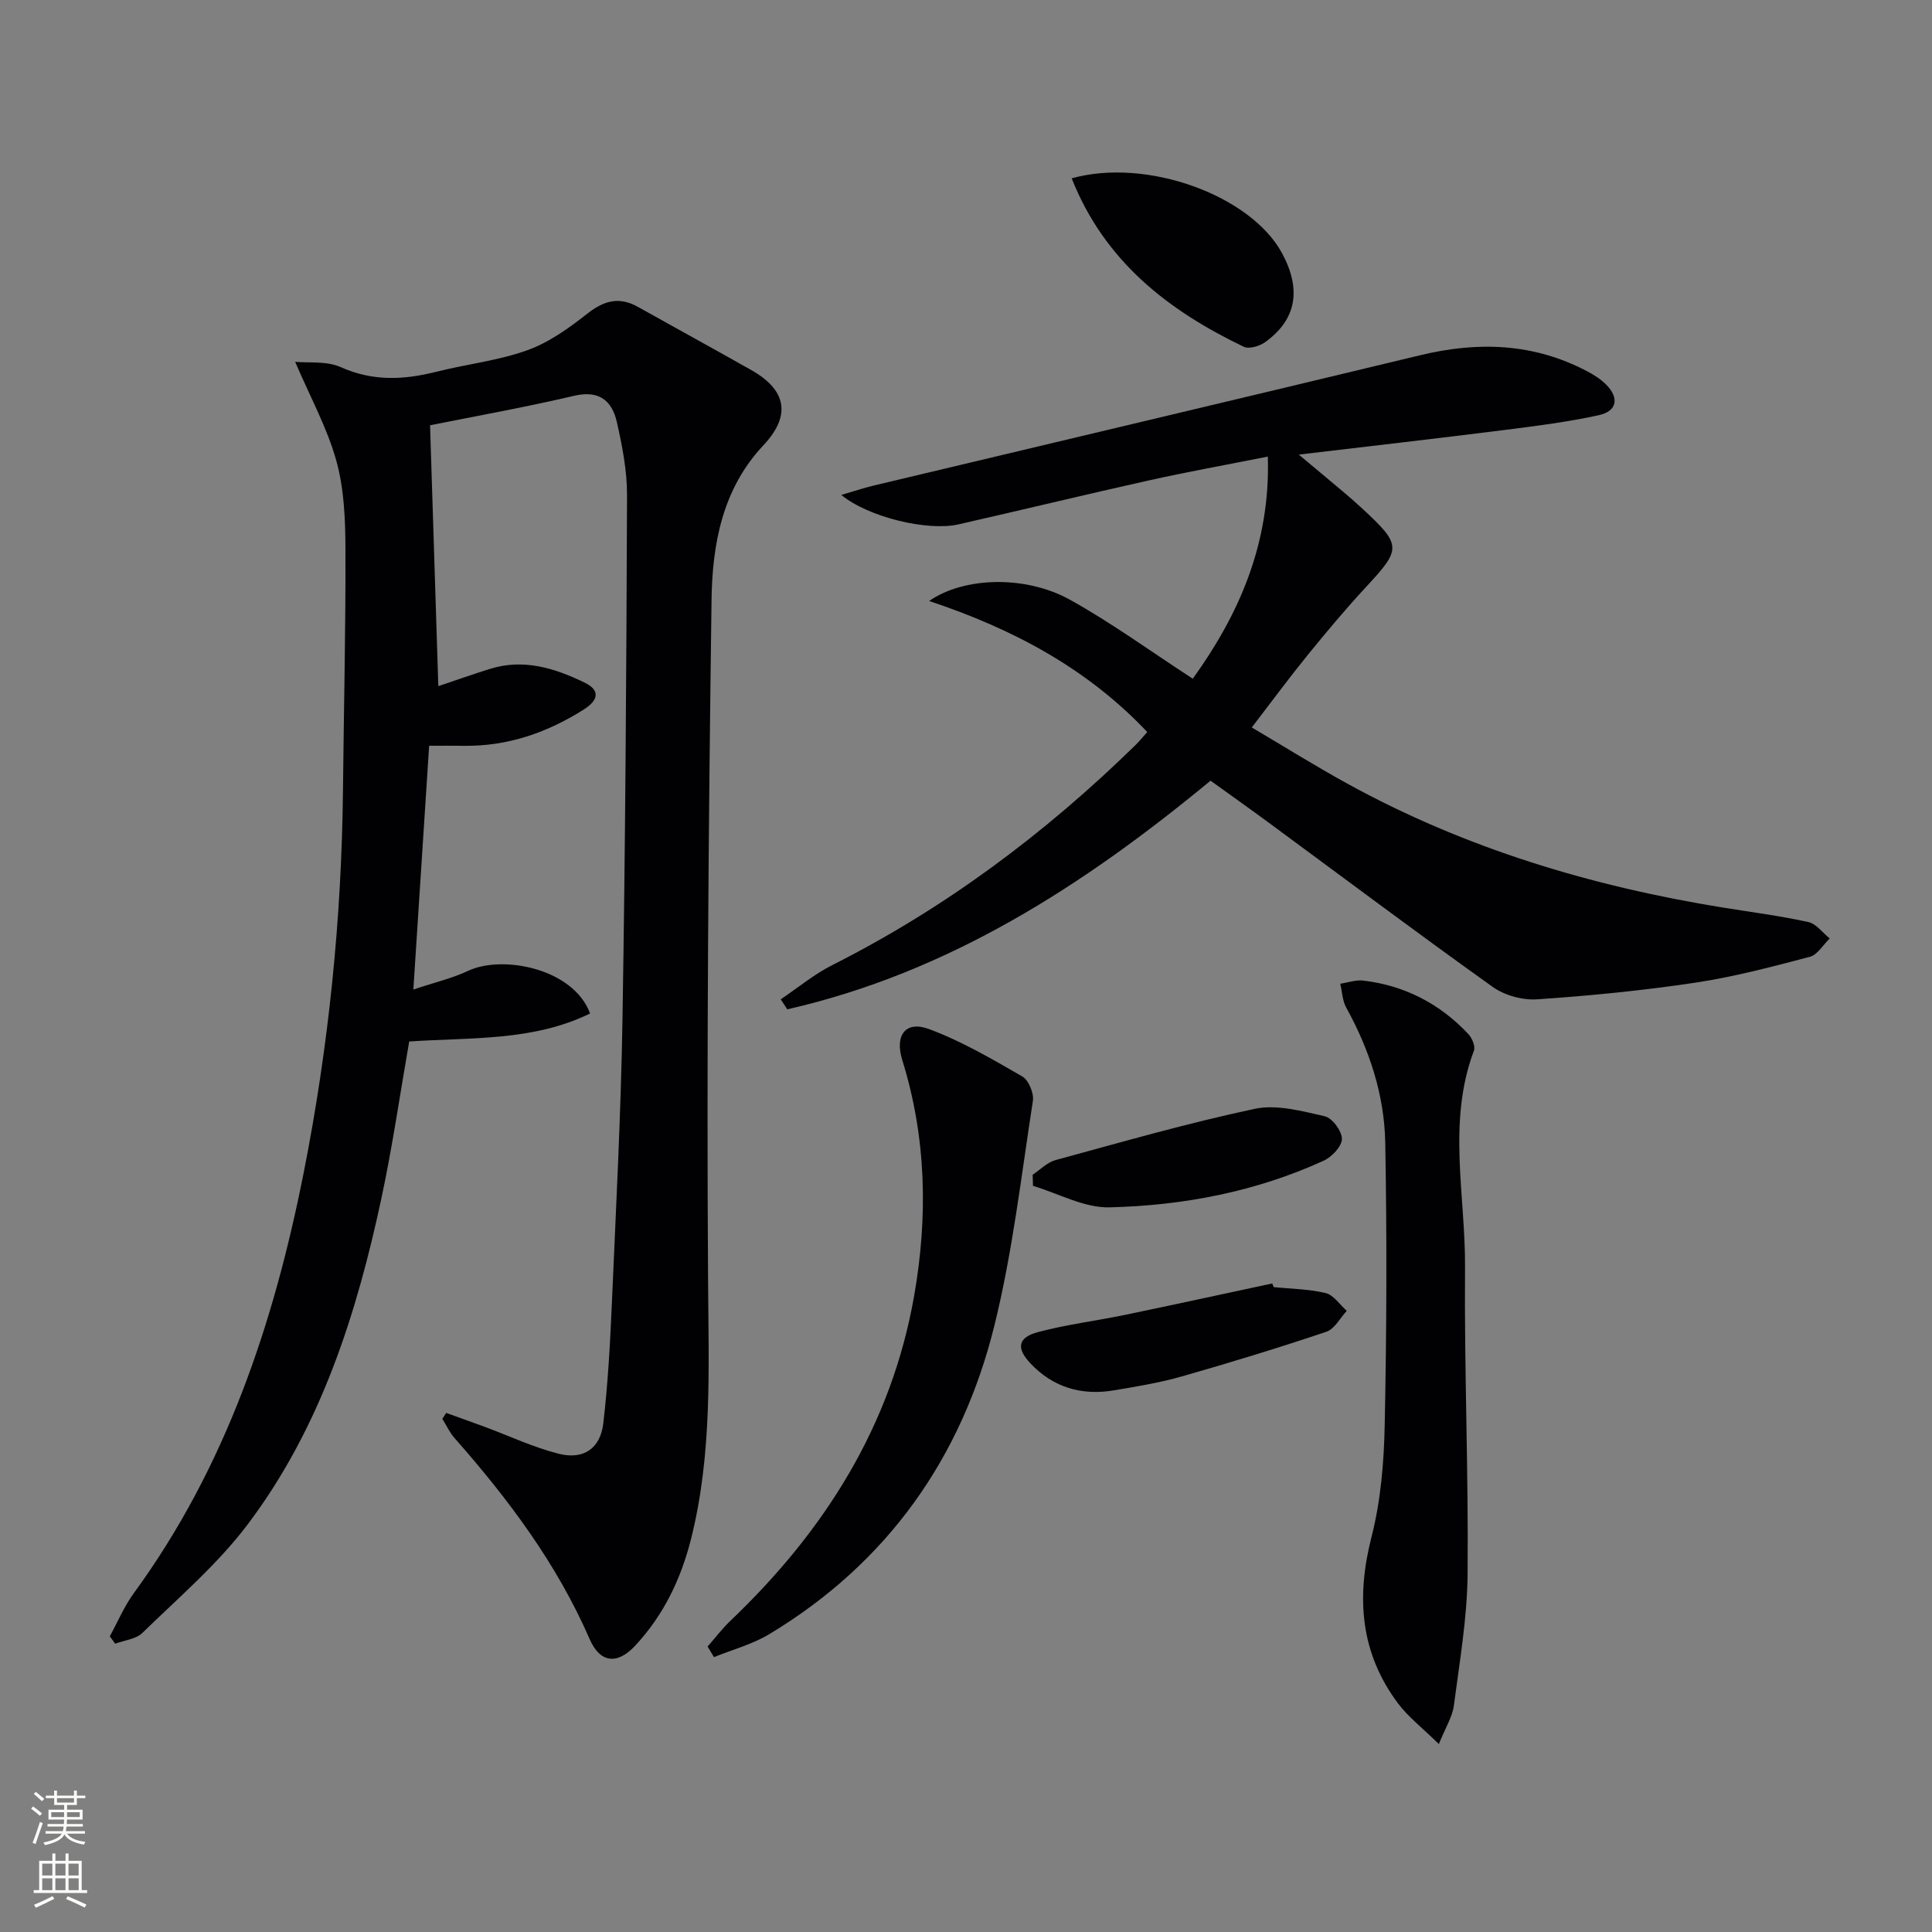
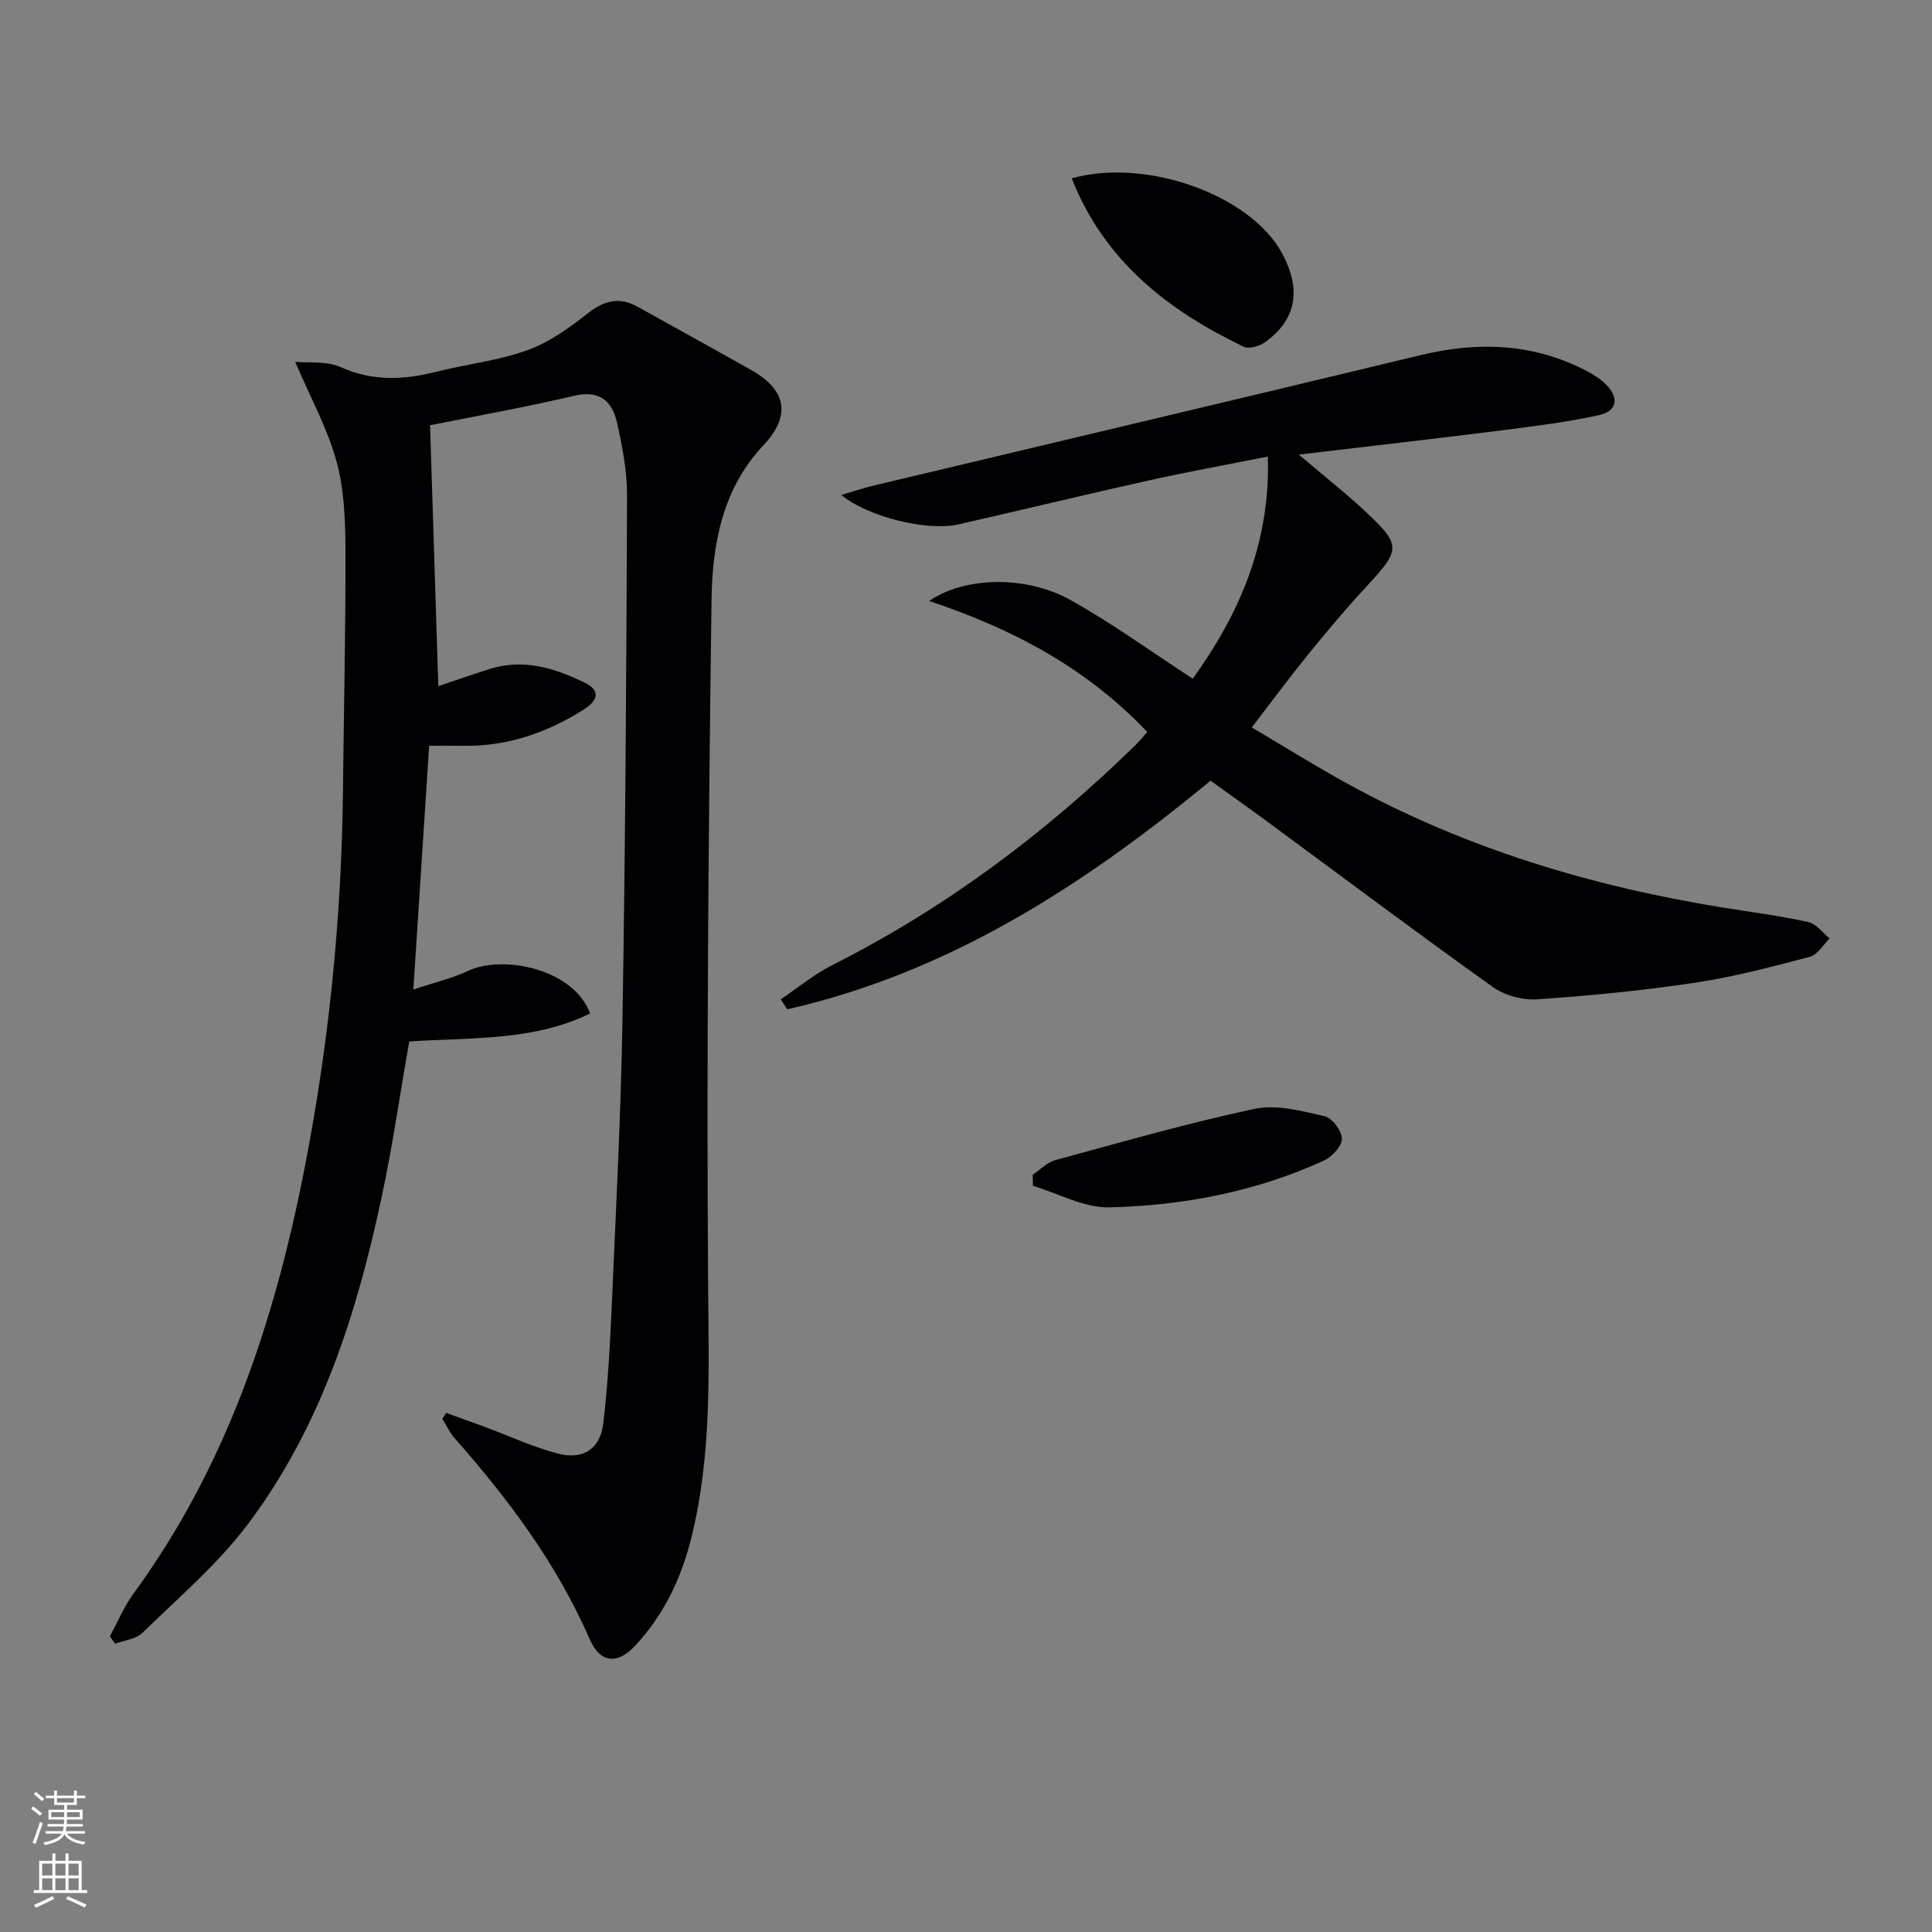
<svg xmlns="http://www.w3.org/2000/svg" enable-background="new 0 0 400 400" viewBox="0 0 400 400">
  <rect x="0" y="0" width="400" height="400" fill="#808080" stroke="none" />
  <g fill="#010103">
    <path d="m89.04 88.05c.6 18.99 1.15 36.39 1.71 54.01 3.3-1.11 6.93-2.39 10.61-3.55 7.01-2.22 13.5-.19 19.72 2.84 3.32 1.62 2.7 3.69-.16 5.51-7.62 4.83-15.81 7.68-24.92 7.55-2.3-.03-4.6-.01-7.15-.01-1.08 16.63-2.13 32.97-3.27 50.47 4.55-1.52 8.1-2.34 11.32-3.86 7.12-3.37 21.82-.52 25.27 8.82-11.81 5.78-24.69 4.93-37.45 5.8-1.9 10.87-3.45 21.67-5.72 32.31-5.17 24.2-12.63 47.66-27.72 67.67-6.23 8.27-14.32 15.16-21.79 22.46-1.34 1.31-3.73 1.52-5.64 2.24-.37-.51-.75-1.02-1.12-1.53 1.64-2.98 2.97-6.18 4.95-8.9 19.06-26.07 29-55.83 35.19-87.06 5.18-26.15 7.86-52.58 8.14-79.25.17-16.64.57-33.28.51-49.92-.02-6.11-.27-12.45-1.89-18.27-1.89-6.79-5.39-13.14-8.52-20.47 2.69.27 6.49-.22 9.46 1.11 6.63 2.97 13.05 2.64 19.77.95 6.26-1.58 12.8-2.29 18.84-4.46 4.49-1.61 8.63-4.59 12.43-7.58 3.44-2.7 6.58-3.57 10.45-1.4 7.82 4.38 15.69 8.68 23.49 13.09 7.4 4.19 8.23 9.49 2.48 15.6-8.46 8.99-10.55 20.44-10.71 31.9-.64 47.12-1.03 94.25-.72 141.38.12 17.83.87 35.55-3.5 53.01-2.09 8.36-5.72 15.95-11.67 22.29-3.67 3.9-7.2 3.49-9.34-1.42-6.79-15.6-16.81-28.98-27.97-41.63-1.03-1.17-1.7-2.66-2.54-4 .27-.41.54-.81.8-1.22 2.67.96 5.34 1.91 8 2.89 5.1 1.89 10.08 4.25 15.32 5.57 5.13 1.29 8.6-1.11 9.21-6.32.96-8.24 1.41-16.55 1.77-24.84.85-19.61 1.88-39.22 2.2-58.84.59-36.13.81-72.26.94-108.4.02-5.08-.98-10.24-2.11-15.22-1-4.38-3.64-6.64-8.82-5.43-10.25 2.4-20.63 4.26-29.85 6.11z" />
-     <path d="m262.49 94.53c-8.64 1.72-16.77 3.18-24.83 4.98-13.1 2.92-26.15 6.09-39.24 9.06-6.39 1.45-18.64-1.49-24.24-6.1 2.61-.76 4.66-1.45 6.75-1.95 37.74-9 75.5-17.92 113.22-27 11.9-2.86 23.37-2.47 34.36 3.3 1.46.76 2.92 1.68 4.06 2.84 2.7 2.74 2.23 5.46-1.52 6.29-6.45 1.42-13.05 2.25-19.61 3.08-13.63 1.72-27.28 3.28-42.54 5.09 2.4 2 3.58 2.97 4.73 3.95 2.79 2.37 5.66 4.66 8.34 7.15 8.3 7.7 8.23 8.36.78 16.39-4.18 4.51-8.14 9.25-12.02 14.02-3.77 4.64-7.32 9.46-11.56 14.98 6.62 3.91 13.16 8 19.92 11.71 24.3 13.33 50.43 21.19 77.68 25.59 5.89.95 11.82 1.71 17.63 2.99 1.64.36 2.96 2.22 4.42 3.4-1.36 1.31-2.52 3.38-4.12 3.8-7.85 2.07-15.75 4.16-23.76 5.36-10.83 1.62-21.75 2.7-32.68 3.44-3.04.21-6.77-.82-9.24-2.59-15.7-11.21-31.13-22.79-46.66-34.22-3.86-2.84-7.78-5.61-11.73-8.46-26.32 21.76-54.26 39.74-87.63 47.34-.45-.69-.9-1.38-1.36-2.07 3.54-2.38 6.87-5.16 10.64-7.07 23.4-11.79 44.09-27.27 62.78-45.54.82-.8 1.55-1.71 2.47-2.73-12.45-13.18-27.81-21.36-45.16-27.13 7.16-5 19.92-5.37 29.12-.28 8.66 4.8 16.71 10.69 25.46 16.37 9.42-13.08 16.1-27.81 15.54-45.99z" />
-     <path d="m297.9 361.09c-3.45-3.39-6.36-5.62-8.47-8.44-7.83-10.48-8.67-21.97-5.46-34.5 1.91-7.49 2.57-15.44 2.72-23.21.4-19.44.47-38.91.11-58.35-.18-9.88-3.25-19.23-8.07-27.96-.8-1.44-.85-3.3-1.24-4.96 1.6-.24 3.24-.84 4.78-.65 8.58 1.03 15.86 4.8 21.75 11.09.77.82 1.48 2.53 1.14 3.42-5.58 14.82-1.72 30.03-1.84 45.03-.17 21.13.73 42.27.53 63.41-.09 9.08-1.67 18.16-2.85 27.2-.31 2.3-1.71 4.46-3.1 7.92z" />
-     <path d="m146.5 340.9c1.57-1.79 3.02-3.71 4.74-5.35 19.51-18.6 33.34-40.44 38.04-67.35 2.86-16.39 2.51-32.71-2.48-48.75-1.58-5.07.67-8.19 5.49-6.41 6.75 2.49 13.08 6.21 19.35 9.82 1.32.76 2.45 3.47 2.21 5.05-2.41 15.54-4.2 31.27-7.96 46.49-6.77 27.42-22.14 49.19-46.61 63.93-3.5 2.11-7.62 3.2-11.46 4.76-.45-.73-.89-1.46-1.32-2.19z" />
+     <path d="m262.49 94.53c-8.64 1.72-16.77 3.18-24.83 4.98-13.1 2.92-26.15 6.09-39.24 9.06-6.39 1.45-18.64-1.49-24.24-6.1 2.61-.76 4.66-1.45 6.75-1.95 37.74-9 75.5-17.92 113.22-27 11.9-2.86 23.37-2.47 34.36 3.3 1.46.76 2.92 1.68 4.06 2.84 2.7 2.74 2.23 5.46-1.52 6.29-6.45 1.42-13.05 2.25-19.61 3.08-13.63 1.72-27.28 3.28-42.54 5.09 2.4 2 3.58 2.97 4.73 3.95 2.79 2.37 5.66 4.66 8.34 7.15 8.3 7.7 8.23 8.36.78 16.39-4.18 4.51-8.14 9.25-12.02 14.02-3.77 4.64-7.32 9.46-11.56 14.98 6.62 3.91 13.16 8 19.92 11.71 24.3 13.33 50.43 21.19 77.68 25.59 5.89.95 11.82 1.71 17.63 2.99 1.64.36 2.96 2.22 4.42 3.4-1.36 1.31-2.52 3.38-4.12 3.8-7.85 2.07-15.75 4.16-23.76 5.36-10.83 1.62-21.75 2.7-32.68 3.44-3.04.21-6.77-.82-9.24-2.59-15.7-11.21-31.13-22.79-46.66-34.22-3.86-2.84-7.78-5.61-11.73-8.46-26.32 21.76-54.26 39.74-87.63 47.34-.45-.69-.9-1.38-1.36-2.07 3.54-2.38 6.87-5.16 10.64-7.07 23.4-11.79 44.09-27.27 62.78-45.54.82-.8 1.55-1.71 2.47-2.73-12.45-13.18-27.81-21.36-45.16-27.13 7.16-5 19.92-5.37 29.12-.28 8.66 4.8 16.71 10.69 25.46 16.37 9.42-13.08 16.1-27.81 15.54-45.99" />
    <path d="m221.88 36.92c15.58-4.34 37.09 3.54 43.55 15.5 4.07 7.54 2.99 13.74-3.48 18.41-1.16.84-3.35 1.49-4.45.96-15.67-7.52-28.81-17.69-35.62-34.87z" />
-     <path d="m263.71 266.49c3.6.36 7.28.38 10.76 1.23 1.66.41 2.92 2.4 4.36 3.68-1.39 1.49-2.52 3.76-4.23 4.33-9.88 3.32-19.87 6.38-29.9 9.24-4.6 1.31-9.37 2.1-14.1 2.89-6.67 1.12-12.57-.61-17.26-5.59-2.99-3.17-2.61-5.36 1.59-6.48 5.89-1.57 12-2.32 17.99-3.56 10.17-2.11 20.32-4.33 30.48-6.5.12.27.21.52.31.76z" />
    <path d="m213.8 243.22c1.56-1.04 3-2.56 4.71-3.03 13.71-3.73 27.38-7.67 41.27-10.62 4.54-.96 9.75.46 14.49 1.54 1.56.36 3.57 3.06 3.56 4.69-.01 1.54-2.08 3.73-3.76 4.5-14.05 6.43-29.05 9.29-44.34 9.67-5.25.13-10.57-2.87-15.86-4.45-.02-.76-.05-1.53-.07-2.3z" />
  </g>
  <path d="m6.44 374.46.42-.45c.65.47 1.27.95 1.85 1.44l-.45.49c-.65-.56-1.25-1.06-1.82-1.48m.93 7.33-.63-.26c.55-1.36 1.05-2.8 1.53-4.33.19.1.38.19.59.27-.47 1.29-.96 2.73-1.49 4.32m-.38-10.38.44-.42c.43.34 1.01.82 1.74 1.44l-.49.49c-.53-.51-1.09-1.01-1.69-1.51m2.5.35h1.72v-1.04h.59v1.04h3.52v-1.04h.59v1.04h1.75v.53h-1.75v1.42h-2.03v.97h3.22v2.03h-3.24c0 .35-.01.66-.03.93h3.32v.53h-3.37c-.03.27-.08.58-.15.94h3.96v.53h-3.71c.67.92 1.93 1.48 3.79 1.68-.13.24-.23.44-.29.59-2.13-.38-3.48-1.08-4.04-2.12-.43.97-1.77 1.72-4.03 2.23-.09-.19-.2-.37-.33-.55 2.1-.42 3.37-1.03 3.81-1.83h-3.36v-.53h3.58c.08-.29.13-.61.16-.94h-3.33v-.53h3.39c.02-.27.04-.58.04-.93h-3.23v-2.03h3.25v-.97h-2.07v-1.42h-1.73zm1.12 3.44v1h2.65c.01-.3.02-.44.01-.4v-.25-.35zm1.19-2h3.52v-.91h-3.52zm4.71 2h-2.63v.59c0 .15-.01.28-.01.4h2.64z" fill="#fbfcfa" />
  <path d="m13.56 383.74h.63v1.52h2.72v6.07h1.13v.6h-11.06v-.6h1.13v-6.07h2.73v-1.52h.63v1.52h2.1v-1.52zm-2.69 8.83.38.56c-1.24.63-2.53 1.25-3.85 1.85-.1-.21-.21-.42-.34-.63 1.37-.55 2.63-1.15 3.81-1.78m-2.13-4.27h2.1v-2.45h-2.1zm0 3.04h2.1v-2.46h-2.1zm2.72-3.04h2.1v-2.45h-2.1zm0 3.04h2.1v-2.46h-2.1zm6.07 3.6c-1.41-.71-2.7-1.3-3.86-1.78l.35-.56c1.45.62 2.75 1.19 3.88 1.72zm-1.25-9.09h-2.1v2.45h2.1zm-2.09 5.49h2.1v-2.46h-2.1z" fill="#fbfcfa" />
</svg>